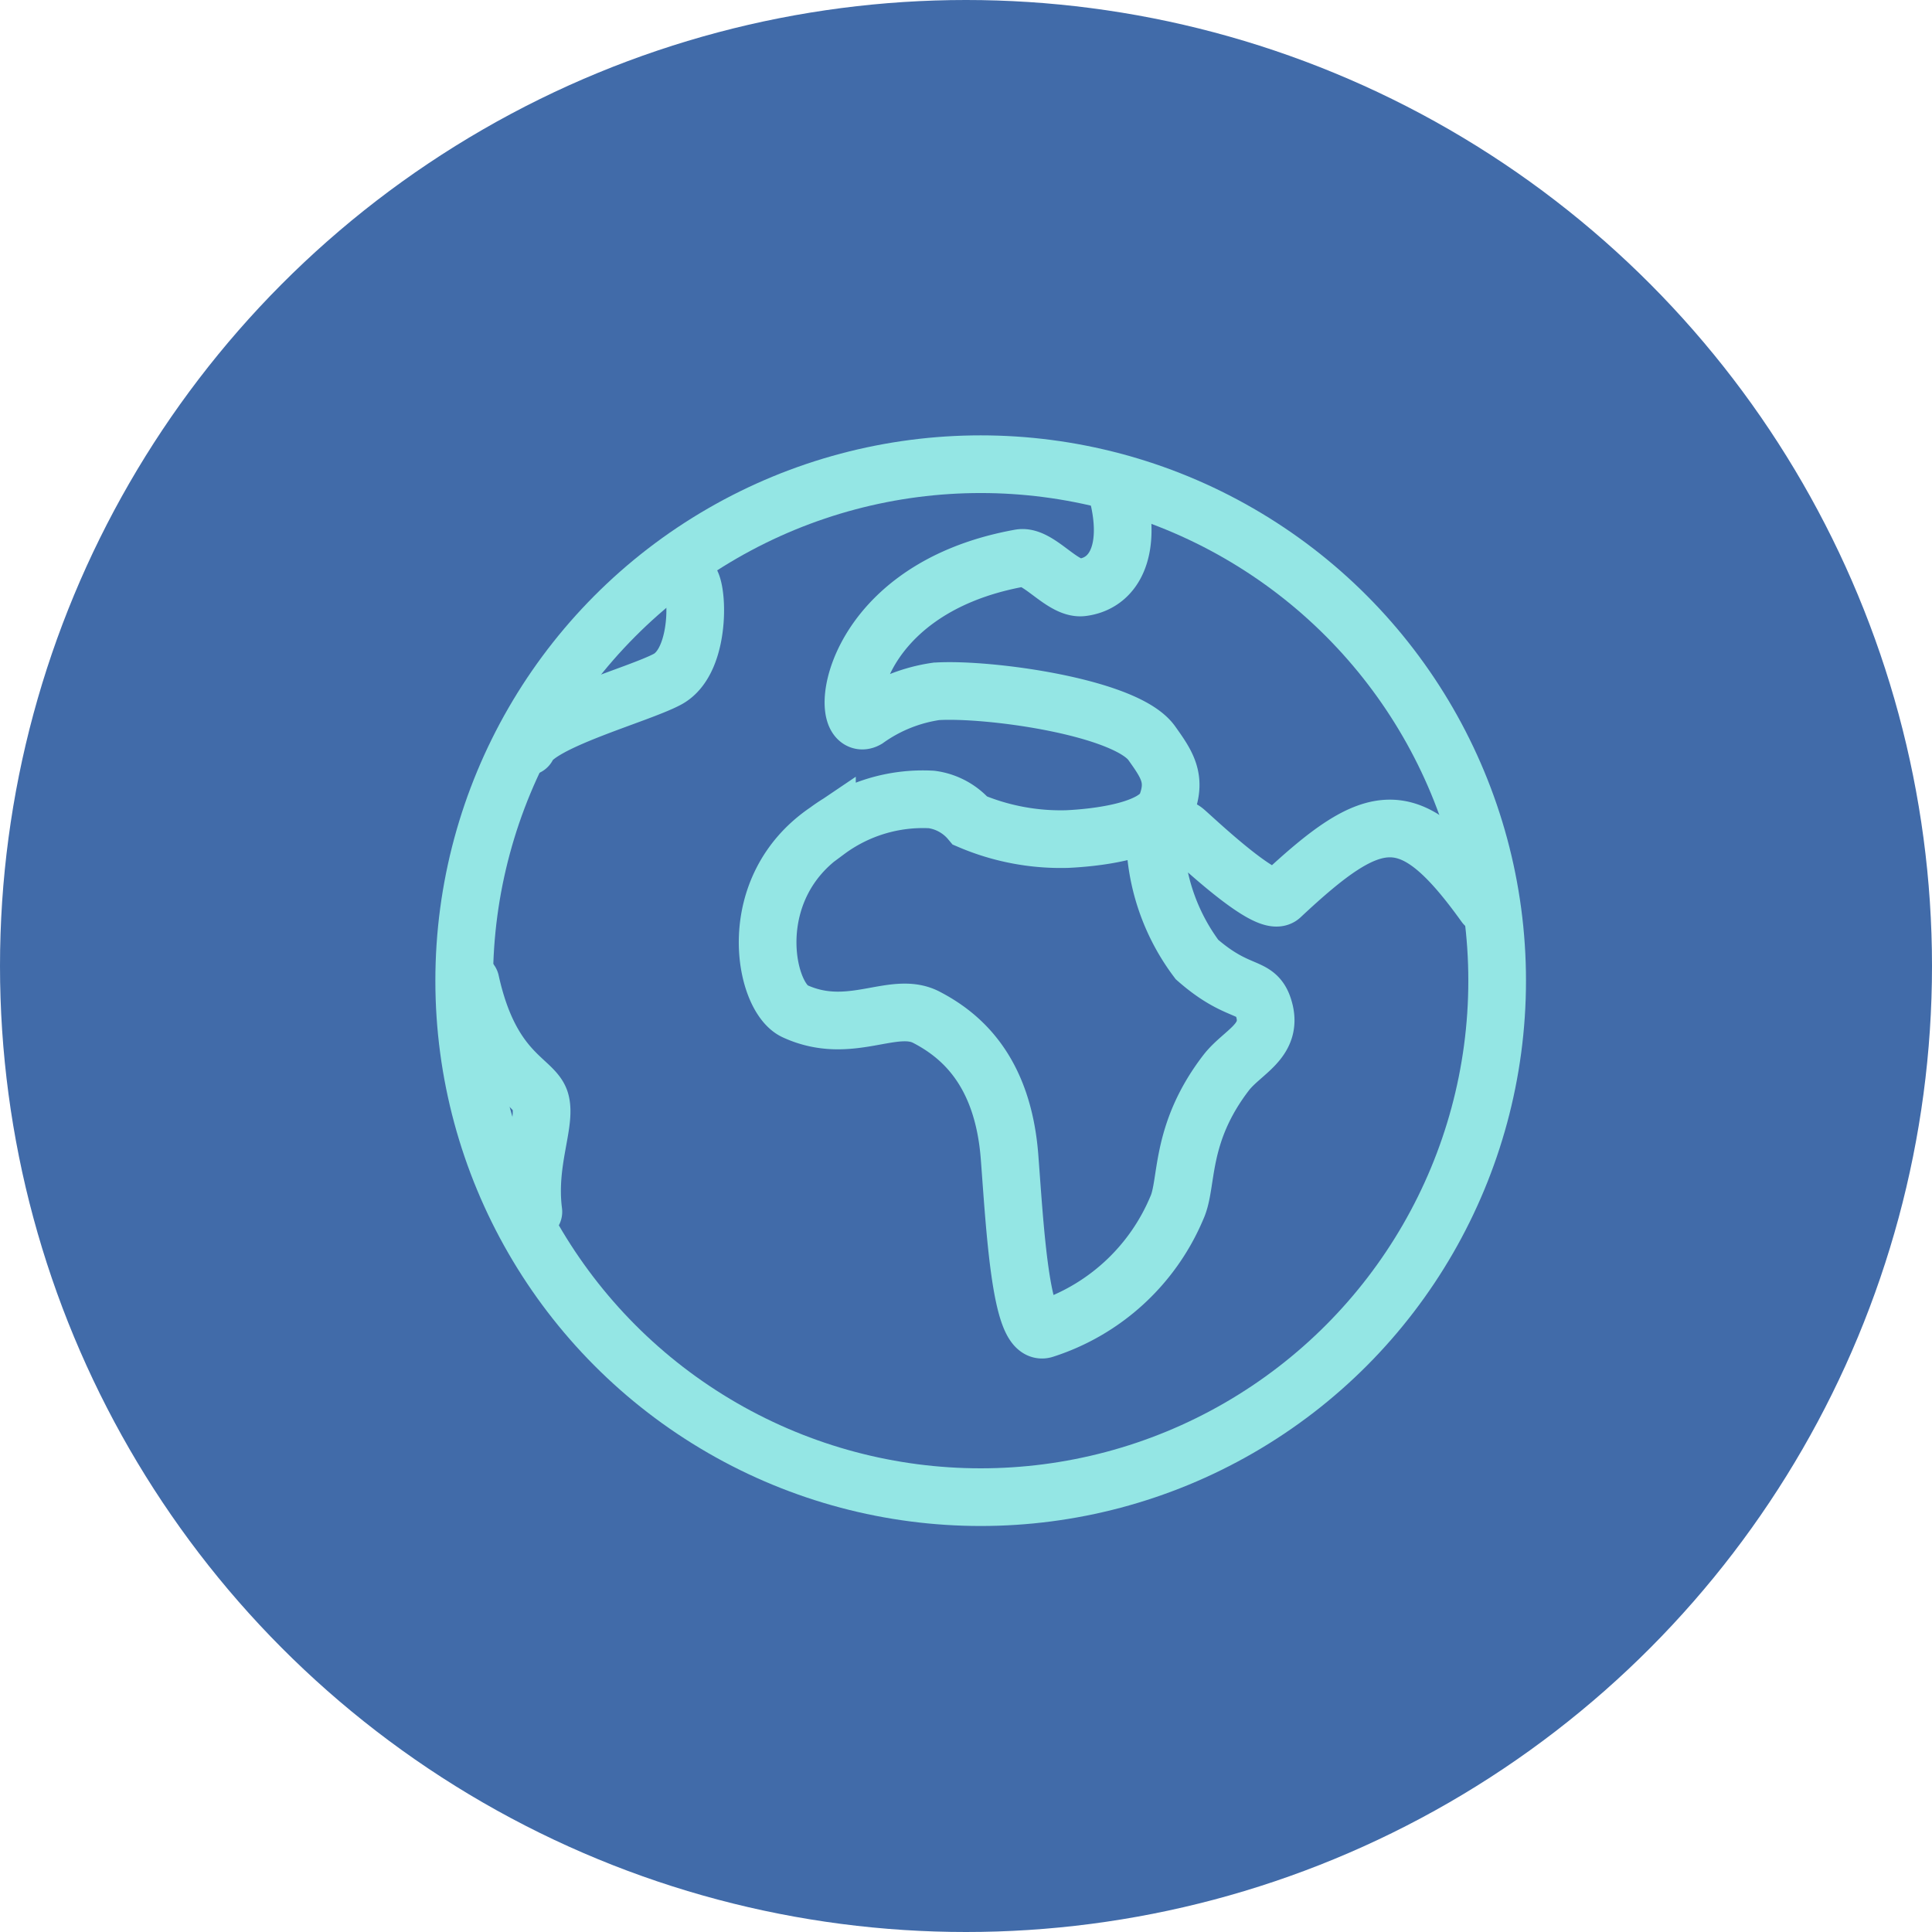
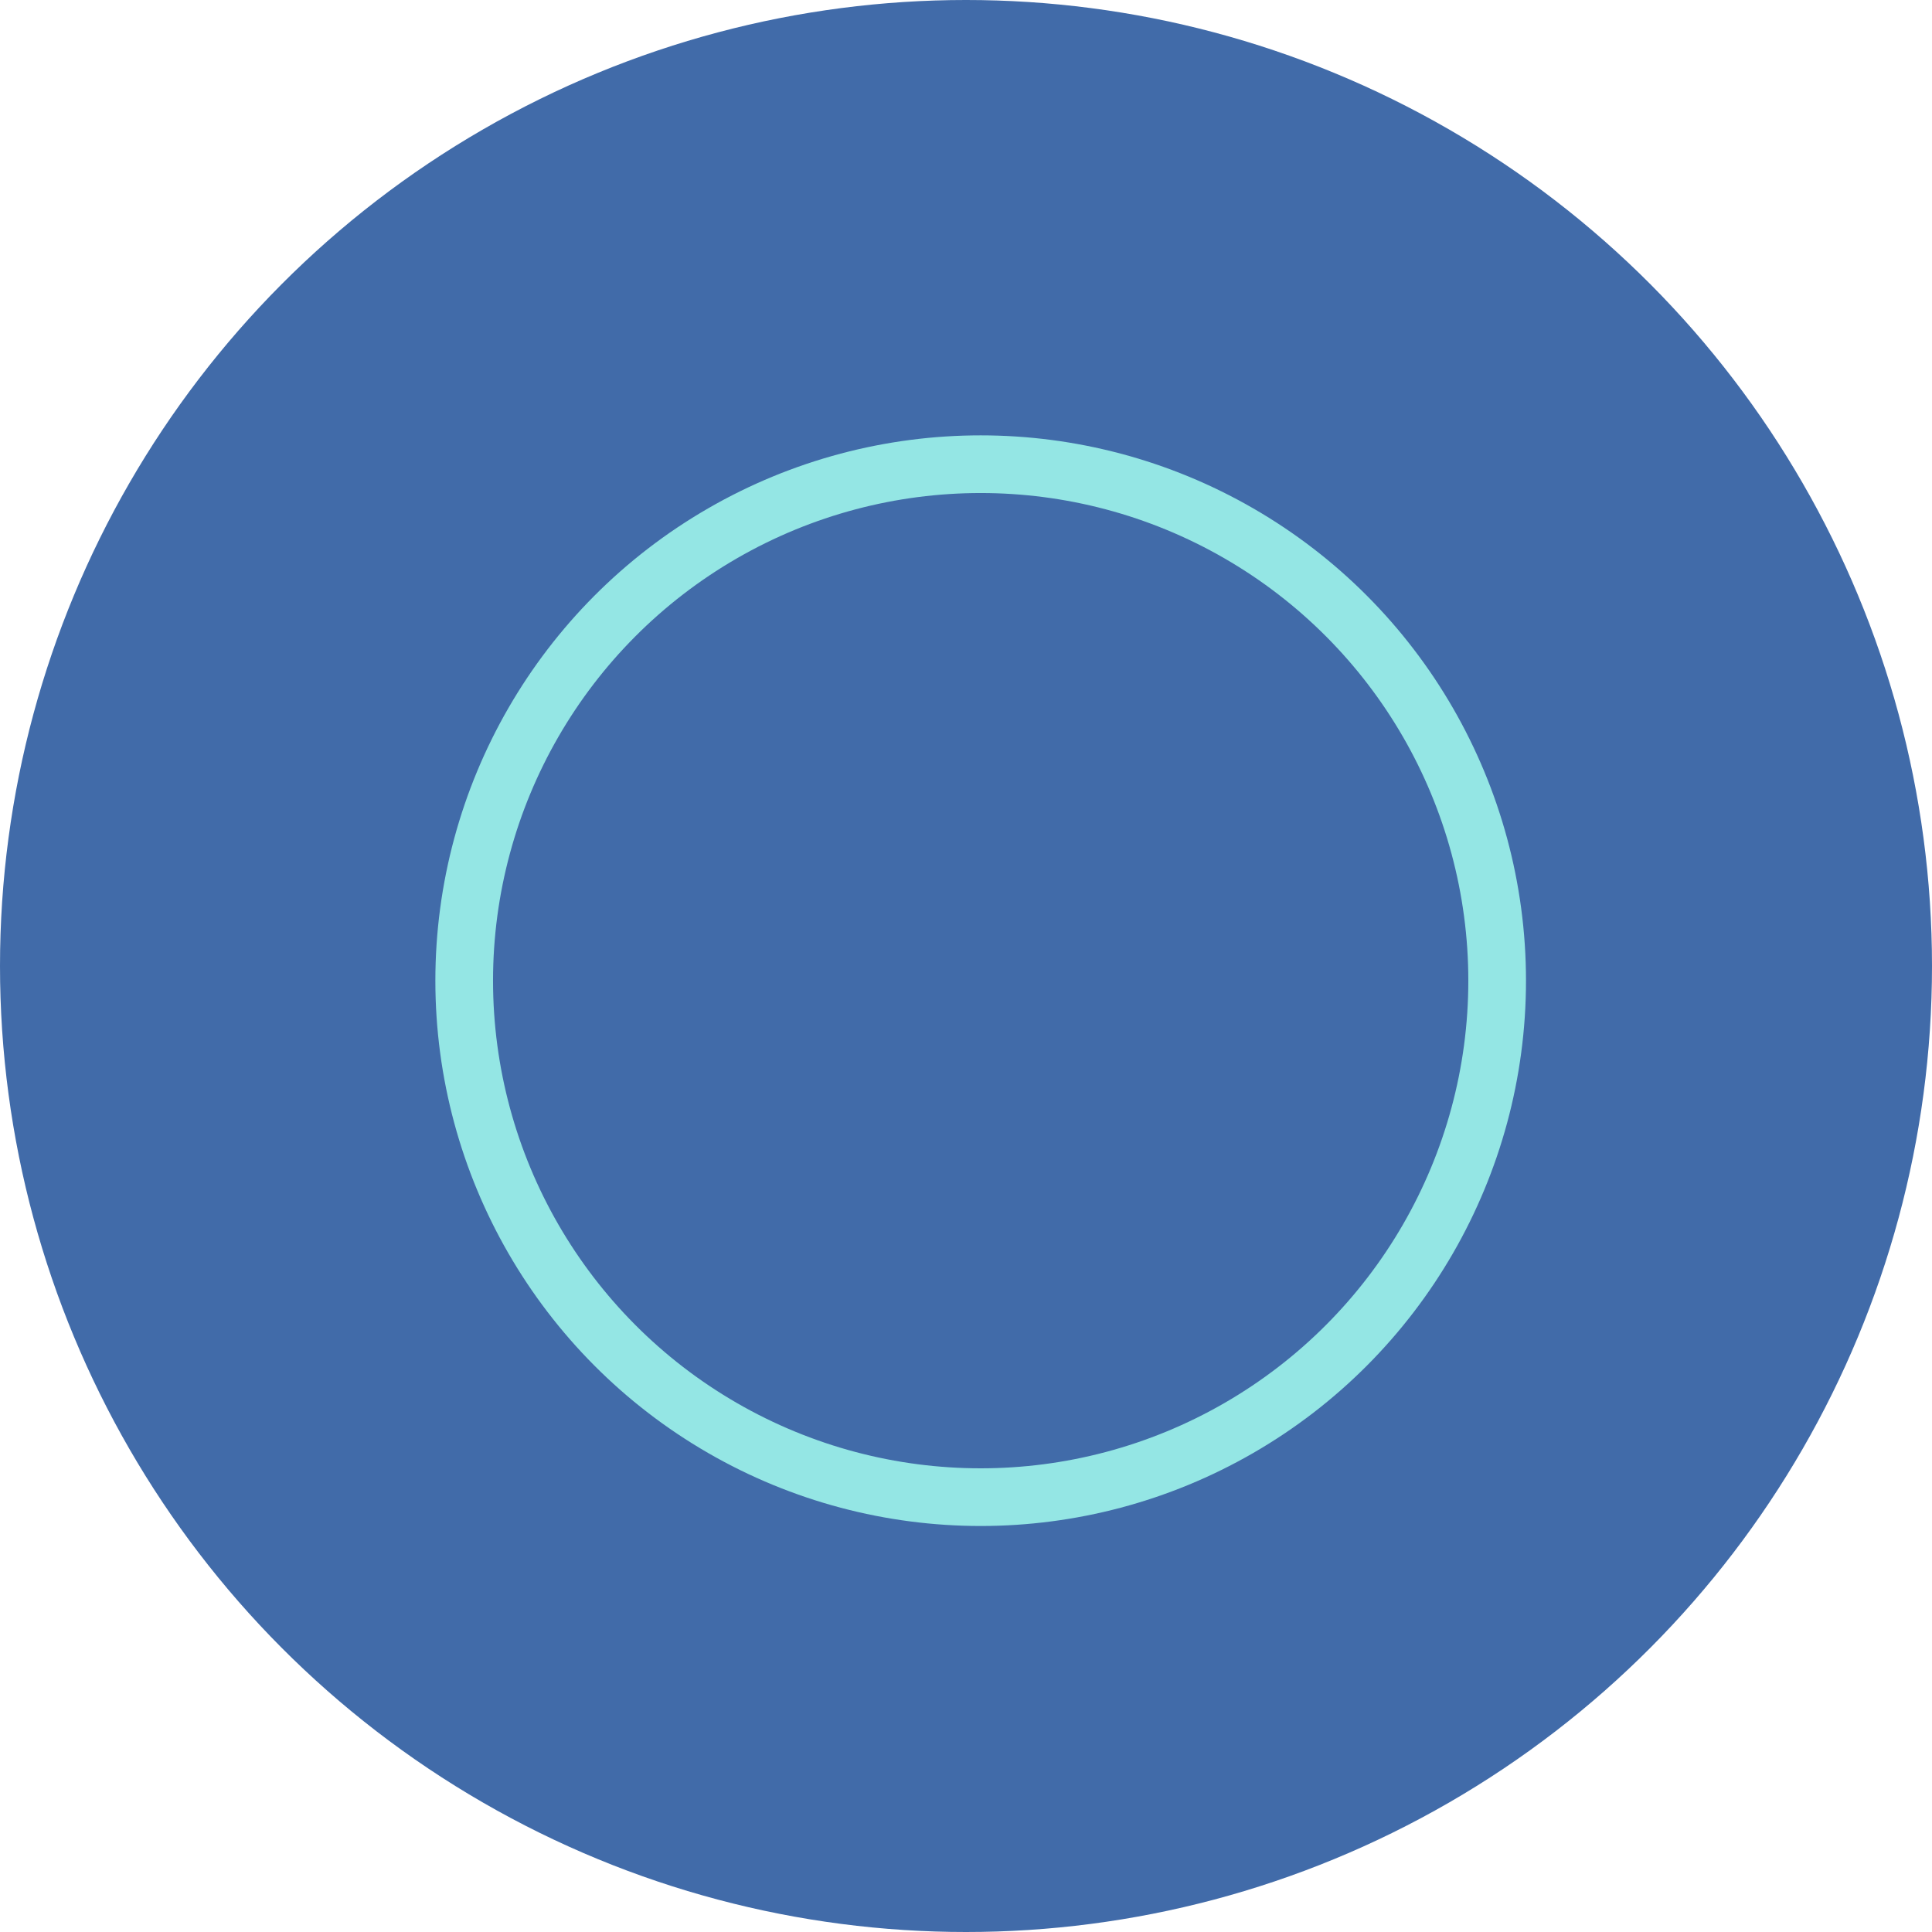
<svg xmlns="http://www.w3.org/2000/svg" width="67" height="67" viewBox="0 0 67 67">
  <g id="Grupo_1867" data-name="Grupo 1867" transform="translate(-920 -959)">
    <circle id="Elipse_1" data-name="Elipse 1" cx="33.5" cy="33.5" r="33.5" transform="translate(920 959)" fill="#416ba9" />
    <g id="Earth" transform="translate(931.108 970.108)">
      <circle id="Elipse_243" data-name="Elipse 243" cx="17.911" cy="17.911" r="17.911" transform="translate(4.99 4.99)" fill="none" stroke="#94e6e4" stroke-miterlimit="10" stroke-width="2" />
-       <path id="Trazado_538" data-name="Trazado 538" d="M12.827,9.487c.371-.172.584,2.779-.683,3.448-1.021.544-4.483,1.466-4.854,2.334M5.32,23.42c.7,3.176,2.195,3.389,2.42,4.138S7.276,29.673,7.5,31.4m33-10.643c-2.593-3.614-3.82-3.349-7.076-.3-.471.438-3-1.983-3.329-2.261s-.889-.027-1.028.524a7.27,7.27,0,0,0,1.446,3.932c1.466,1.286,2.056.836,2.314,1.691.351,1.141-.743,1.5-1.313,2.248-1.631,2.135-1.306,3.82-1.7,4.675a7.451,7.451,0,0,1-4.6,4.211c-.816.252-1.015-3.548-1.2-5.968-.232-3.05-1.737-4.257-2.885-4.854s-2.646.67-4.562-.212c-1.068-.491-1.81-4.271,1.114-6.247a5.574,5.574,0,0,1,3.627-1.094,2.111,2.111,0,0,1,1.34.736,8.031,8.031,0,0,0,3.362.637c.988-.046,3.1-.272,3.448-1.187s.013-1.4-.511-2.135c-.889-1.26-5.676-1.916-7.474-1.8a5.507,5.507,0,0,0-2.414.968c-1.015.577-.789-4.489,5.318-5.59.637-.113,1.472,1.107,2.162,1.015,1.167-.153,1.718-1.386,1.207-3.316" transform="translate(-0.111 -0.485)" fill="none" stroke="#94e6e4" stroke-linecap="round" stroke-miterlimit="10" stroke-width="2" />
    </g>
  </g>
</svg>